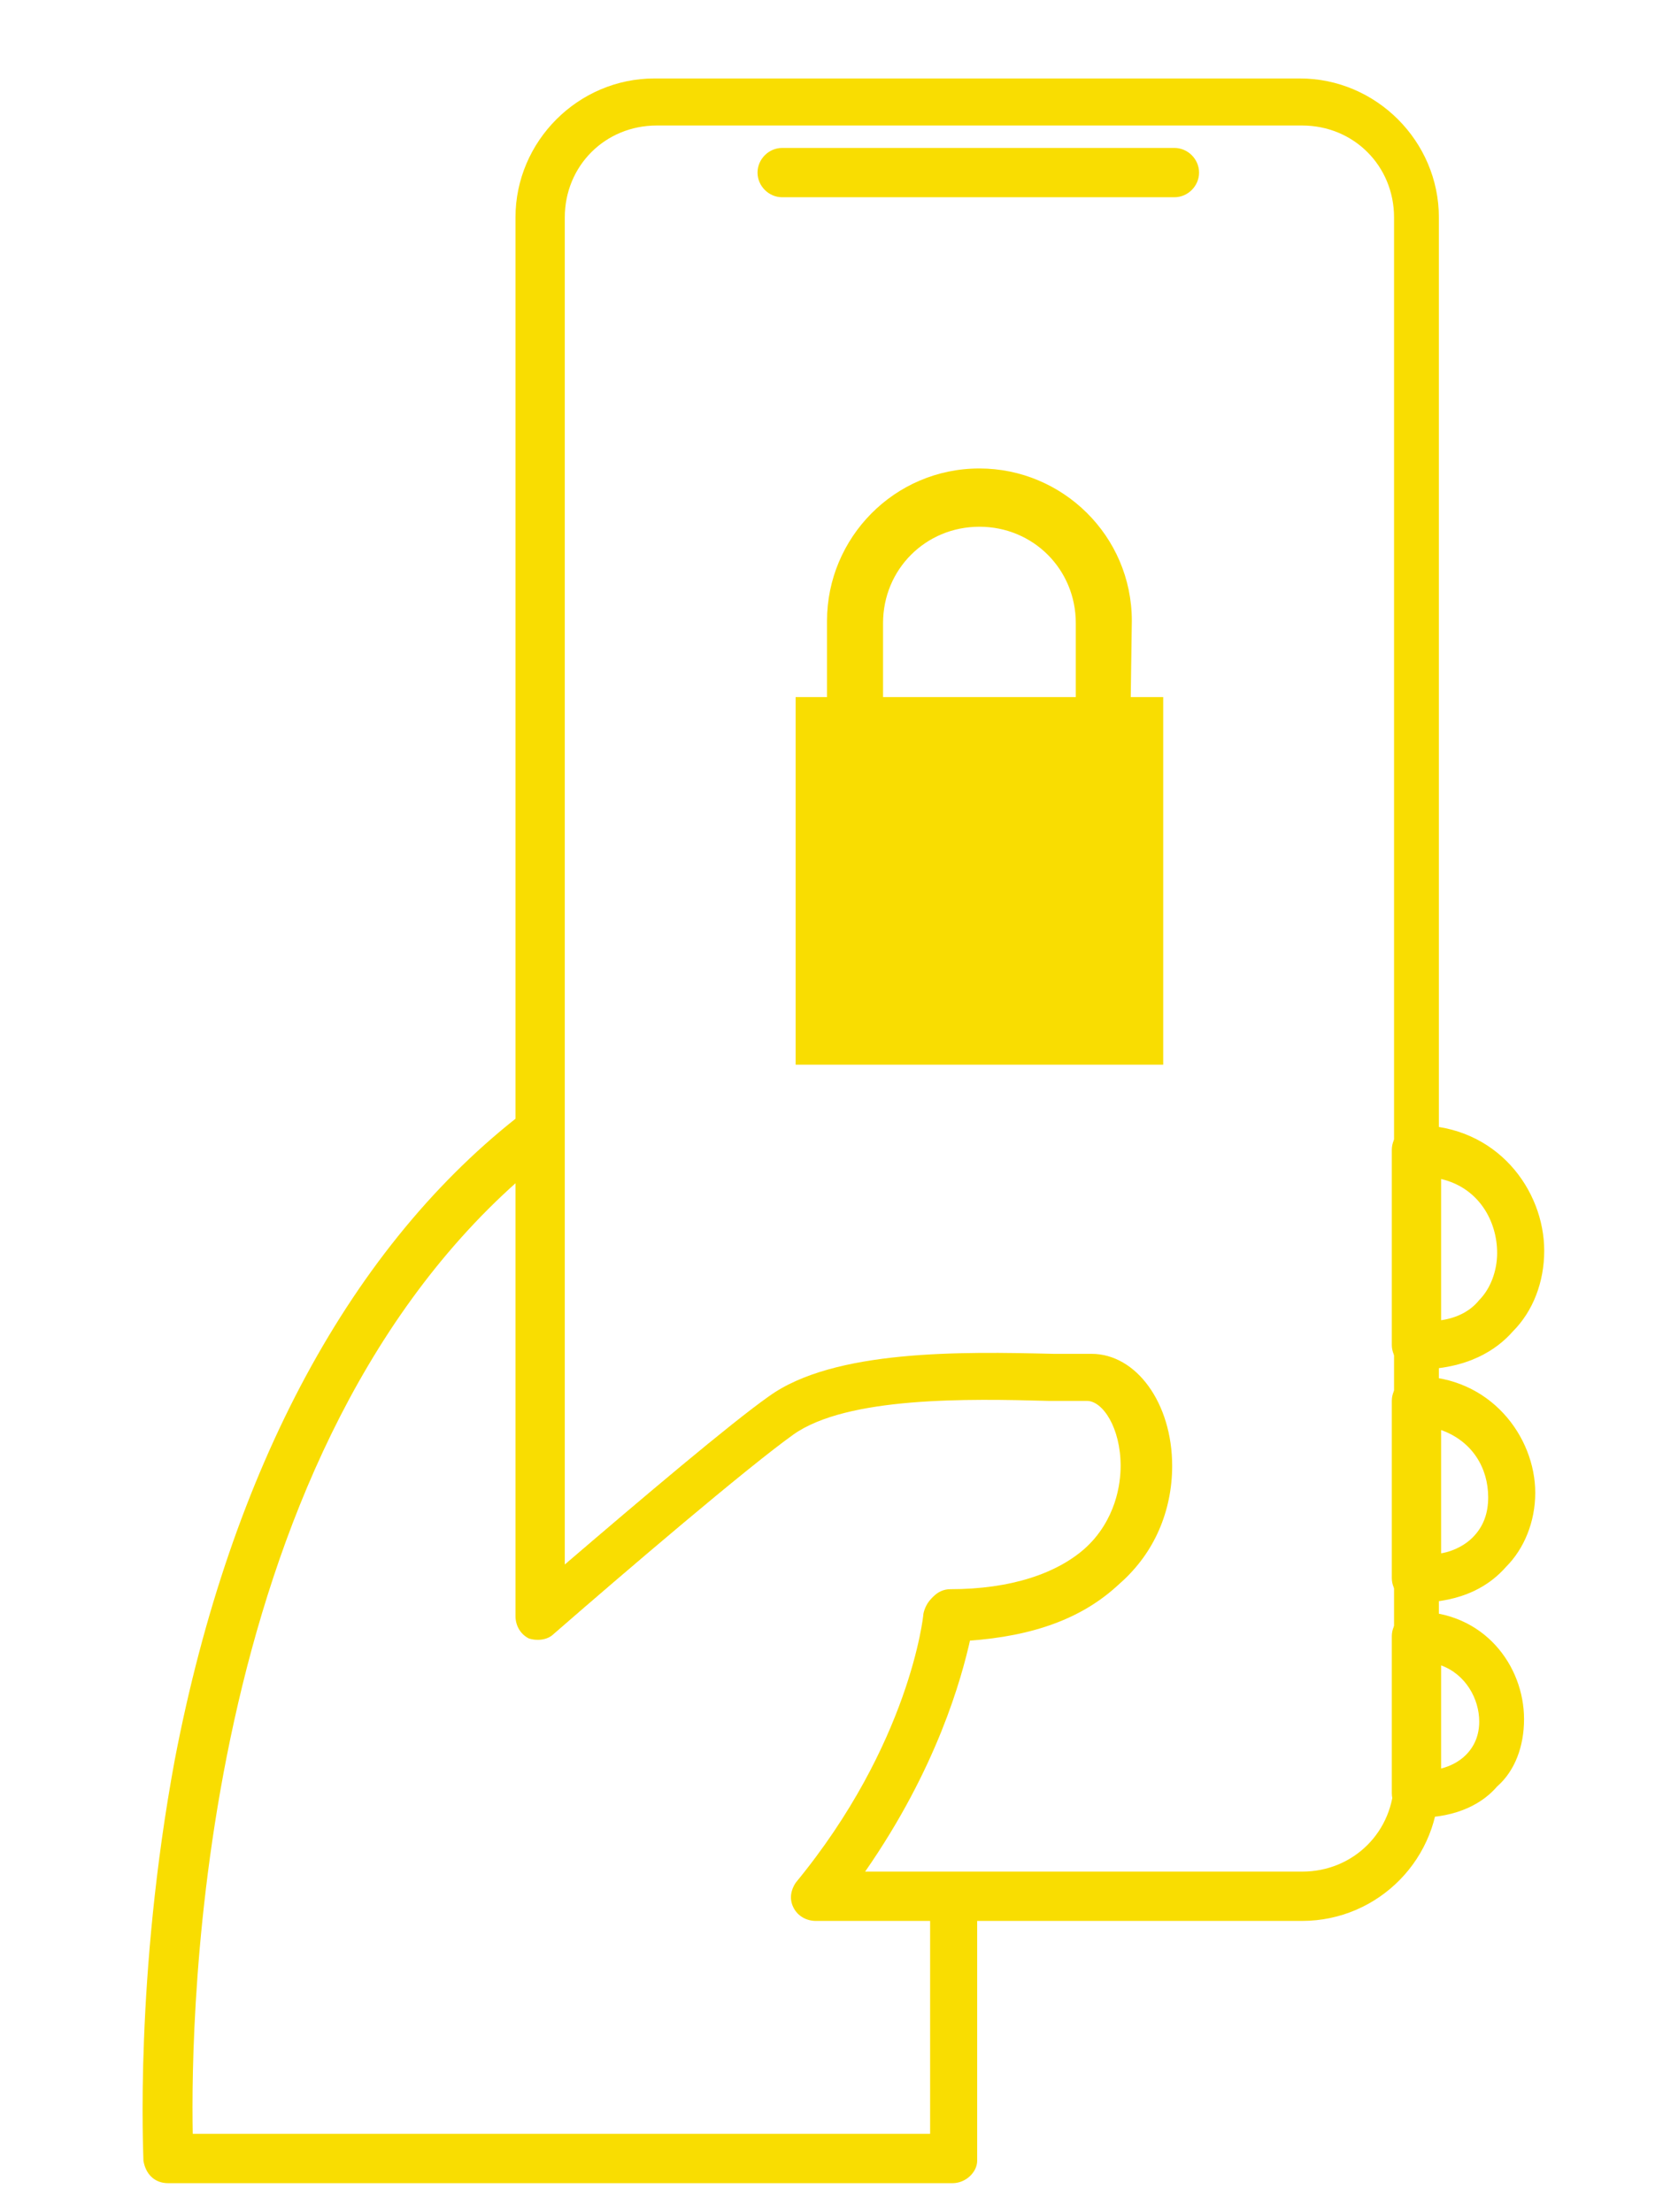
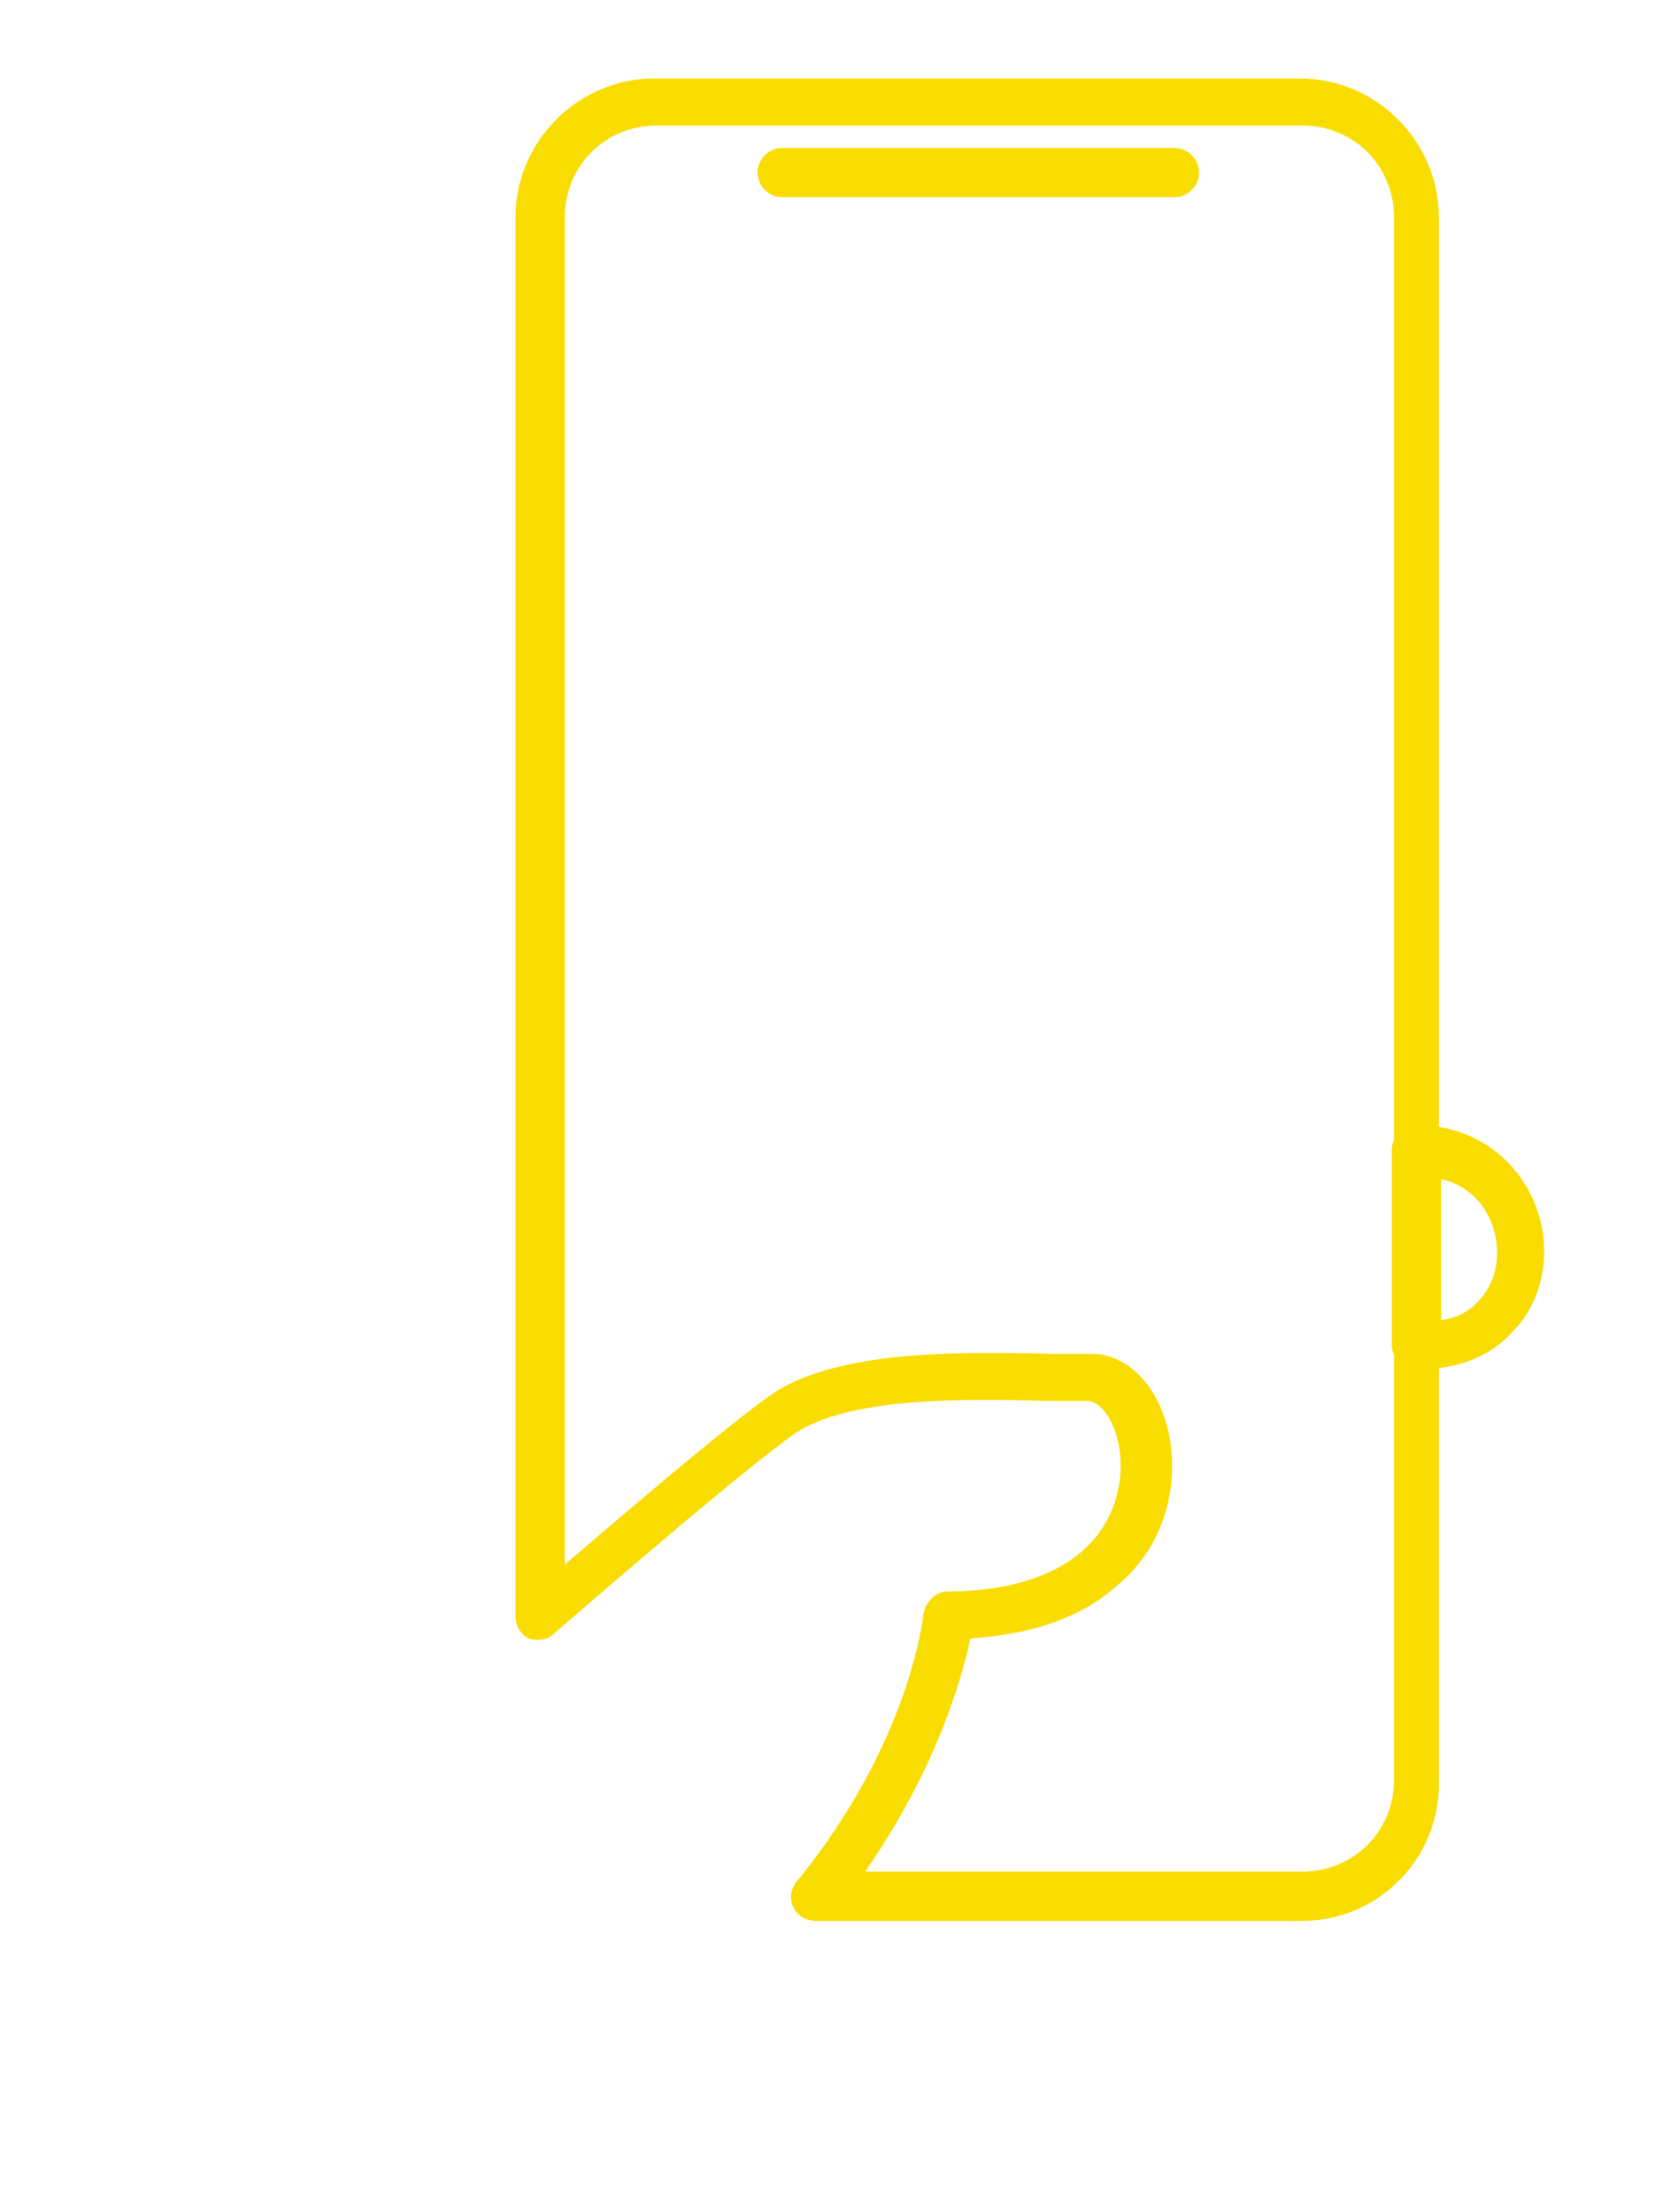
<svg xmlns="http://www.w3.org/2000/svg" version="1.1" id="Layer_1" x="0px" y="0px" viewBox="0 0 74.2 98.7" style="enable-background:new 0 0 74.2 98.7;" xml:space="preserve">
  <style type="text/css">
	.st0{fill:#F9DD01;}
</style>
  <g>
    <g>
      <path class="st0" d="M58.1,85.7H36.4c-0.4,0-0.8-0.2-1-0.6s-0.1-0.8,0.1-1.1c5.1-6.2,5.7-11.9,5.7-12c0.1-0.5,0.5-1,1.1-1    c2.7,0,4.8-0.7,6.1-1.9c1.4-1.3,1.6-2.9,1.6-3.7c0-1.7-0.8-2.9-1.5-2.9c-0.5,0-1.1,0-1.7,0c-3.6-0.1-9-0.2-11.4,1.5    c-2.1,1.5-7.6,6.2-10.7,8.9c-0.3,0.3-0.8,0.3-1.1,0.2c-0.4-0.2-0.6-0.6-0.6-1V9.7c0-3.4,2.8-6.2,6.2-6.2H58c3.4,0,6.2,2.8,6.2,6.2    v69.7C64.3,82.9,61.5,85.7,58.1,85.7z M38.6,83.5h19.5c2.3,0,4.1-1.8,4.1-4.1V9.7c0-2.3-1.8-4.1-4.1-4.1H29.3    c-2.3,0-4.1,1.8-4.1,4.1v60.1c3.5-3,7.4-6.3,9.1-7.5c2.9-2.1,8.6-2,12.7-1.9c0.6,0,1.2,0,1.7,0c2,0,3.6,2.2,3.6,5    c0,2-0.8,3.9-2.3,5.2c-1.6,1.5-3.8,2.3-6.7,2.5C42.9,74.9,41.8,78.9,38.6,83.5z" />
    </g>
    <g>
      <path class="st0" d="M52.4,8.8H34.9c-0.6,0-1.1-0.5-1.1-1.1s0.5-1.1,1.1-1.1h17.5c0.6,0,1.1,0.5,1.1,1.1S53,8.8,52.4,8.8z" />
    </g>
    <g>
-       <path class="st0" d="M42.5,97.4h-35c-0.6,0-1-0.4-1.1-1c0-0.3-0.4-8.2,1.4-17.9c2.5-13,7.9-23,15.6-28.9c0.3-0.2,0.8-0.3,1.1-0.1    c0.4,0.2,0.6,0.5,0.6,1v19.4c3.5-3,7.4-6.3,9.1-7.5c2.9-2.1,8.6-2,12.7-1.9c0.6,0,1.2,0,1.7,0c2,0,3.6,2.2,3.6,5    c0,2-0.8,3.9-2.3,5.2c-1.6,1.5-3.8,2.3-6.7,2.5c-0.4,1.8-1.5,5.8-4.7,10.4h4c0.6,0,1.1,0.5,1.1,1.1v11.7    C43.6,96.9,43.1,97.4,42.5,97.4z M8.6,95.2h32.9v-9.6h-5c-0.4,0-0.8-0.2-1-0.6s-0.1-0.8,0.1-1.1c5.1-6.2,5.7-11.9,5.7-12    c0.1-0.5,0.5-1,1.1-1c2.7,0,4.8-0.7,6.1-1.9c1.4-1.3,1.6-2.9,1.6-3.7c0-1.7-0.8-2.9-1.5-2.9c-0.5,0-1.1,0-1.7,0    c-3.6-0.1-9-0.2-11.4,1.5c-2.1,1.5-7.6,6.2-10.7,8.9c-0.3,0.3-0.8,0.3-1.1,0.2c-0.4-0.2-0.6-0.6-0.6-1V52.7    C8.8,65.4,8.5,90,8.6,95.2z" />
-     </g>
+       </g>
    <g>
      <path class="st0" d="M63.2,61.1c-0.6,0-1.1-0.5-1.1-1.1v-8.7c0-0.6,0.5-1.1,1.1-1.1c3.6,0,5.7,2.9,5.7,5.6c0,1.4-0.5,2.7-1.4,3.6    C66.8,60.2,65.5,61.1,63.2,61.1z M64.3,52.6v6.3c0.7-0.1,1.3-0.4,1.7-0.9c0.5-0.5,0.8-1.3,0.8-2.1C66.8,54.5,66,53,64.3,52.6z" />
    </g>
    <g>
-       <path class="st0" d="M63.2,71.5c-0.6,0-1.1-0.5-1.1-1.1v-7.9c0-0.6,0.5-1.1,1.1-1.1c3.3,0,5.3,2.7,5.3,5.2c0,1.3-0.5,2.5-1.3,3.3    C66.5,70.7,65.3,71.5,63.2,71.5z M64.3,63.8v5.5c0.6-0.1,1.1-0.4,1.4-0.7c0.5-0.5,0.7-1.1,0.7-1.8C66.4,65.5,65.7,64.3,64.3,63.8z    " />
+       </g>
+     <g>
+       </g>
+   </g>
+   <g>
    </g>
-     <g>
-       <path class="st0" d="M63.2,81.1c-0.6,0-1.1-0.5-1.1-1.1v-7c0-0.6,0.5-1.1,1.1-1.1c3,0,4.8,2.4,4.8,4.8c0,1.2-0.4,2.3-1.2,3    C66.2,80.4,65.1,81.1,63.2,81.1z M64.3,74.3v4.6c0.4-0.1,0.8-0.3,1.1-0.6c0.4-0.4,0.6-0.9,0.6-1.5C66,75.8,65.4,74.7,64.3,74.3z" />
-     </g>
-   </g>
-   <rect x="35.5" y="31.1" class="st0" width="16.4" height="16.4" />
-   <g>
-     <path class="st0" d="M50.4,34.8H36.9v-7.1c0-3.7,3-6.8,6.8-6.8c3.7,0,6.8,3,6.8,6.8L50.4,34.8L50.4,34.8z M39.4,32.4H48v-4.6   c0-2.4-1.9-4.3-4.3-4.3c-2.4,0-4.3,1.9-4.3,4.3V32.4z" />
-   </g>
</svg>